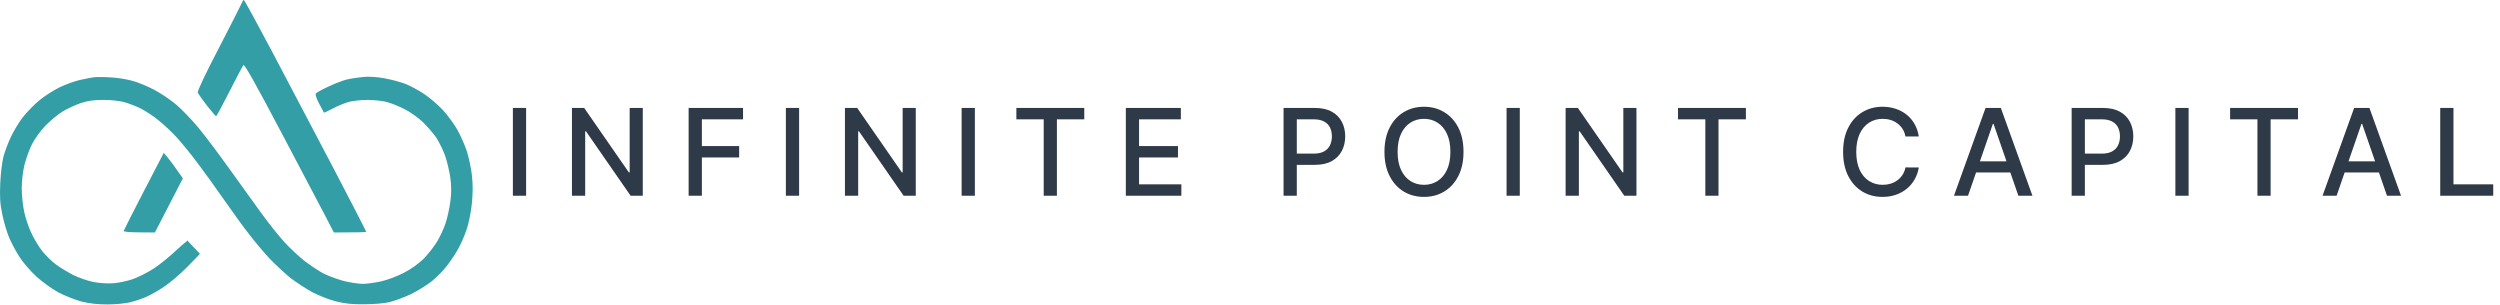
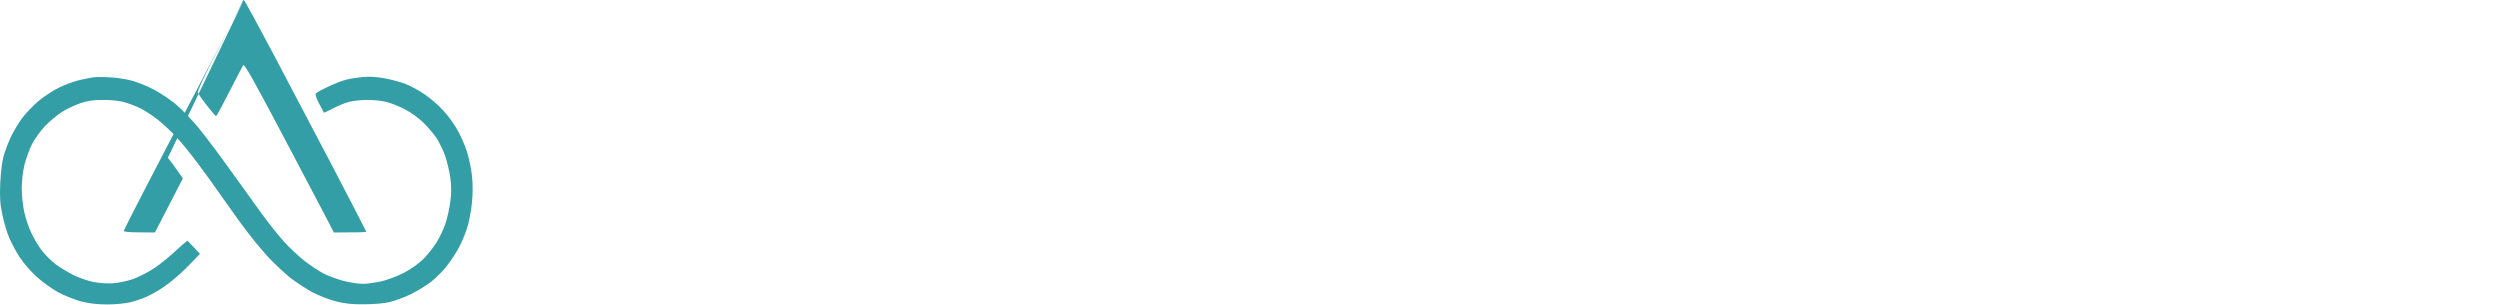
<svg xmlns="http://www.w3.org/2000/svg" width="1699" height="207" viewBox="0 0 1699 207" fill="none">
-   <path fill-rule="evenodd" clip-rule="evenodd" d="M165.677 0C166.077 -0.1 175.077 16.5 185.777 36.7C196.477 56.901 214.977 92.3 227.077 115.2C239.077 138.2 248.877 157.2 248.877 157.5C248.877 157.8 243.977 158 226.877 158L221.577 147.7C218.577 142.1 204.977 116.2 191.277 90.2C172.677 55 166.077 43.3 165.377 44.3C164.777 45 160.577 53.2 155.877 62.3C151.177 71.5 147.177 79.001 146.877 79.001C146.577 79.001 143.877 75.8 140.677 71.8C137.577 67.8 134.777 63.8 134.377 63.001C133.977 62.1 139.477 50.4 149.077 32.001C157.477 15.8 164.477 2 164.677 1.3C164.877 0.6 165.277 0 165.677 0ZM111.277 103.9L114.077 107.2C115.577 109 118.477 112.8 124.277 121.2L105.277 158L94.577 157.9C88.077 157.9 83.877 157.5 84.077 156.9C84.177 156.4 90.377 144.2 97.777 129.9L111.277 103.9Z" fill="#339EA6" />
+   <path fill-rule="evenodd" clip-rule="evenodd" d="M165.677 0C166.077 -0.1 175.077 16.5 185.777 36.7C196.477 56.901 214.977 92.3 227.077 115.2C239.077 138.2 248.877 157.2 248.877 157.5C248.877 157.8 243.977 158 226.877 158L221.577 147.7C218.577 142.1 204.977 116.2 191.277 90.2C172.677 55 166.077 43.3 165.377 44.3C164.777 45 160.577 53.2 155.877 62.3C151.177 71.5 147.177 79.001 146.877 79.001C146.577 79.001 143.877 75.8 140.677 71.8C137.577 67.8 134.777 63.8 134.377 63.001C133.977 62.1 139.477 50.4 149.077 32.001C157.477 15.8 164.477 2 164.677 1.3C164.877 0.6 165.277 0 165.677 0ZL114.077 107.2C115.577 109 118.477 112.8 124.277 121.2L105.277 158L94.577 157.9C88.077 157.9 83.877 157.5 84.077 156.9C84.177 156.4 90.377 144.2 97.777 129.9L111.277 103.9Z" fill="#339EA6" />
  <path d="M75.277 52.6C79.677 52.8 86.477 53.901 90.277 55.001C94.177 56.1 100.677 58.8 104.777 61.001C108.977 63.2 115.477 67.6 119.277 70.7C123.077 73.8 129.977 81 134.777 86.7C139.477 92.4 149.277 105.4 156.577 115.7C163.877 125.9 173.677 139.5 178.277 145.8C182.977 152.2 189.577 160.5 193.077 164.3C196.477 168.1 202.677 173.9 206.777 177.2C210.977 180.4 216.977 184.4 220.277 186.1C223.577 187.7 229.677 189.9 233.777 191C237.977 192 243.677 192.9 246.577 192.9C249.477 192.9 255.077 192.1 259.077 191.2C263.077 190.3 269.877 187.8 274.277 185.5C279.177 183 284.477 179.2 287.877 175.9C290.877 172.8 294.977 167.6 296.977 164.3C298.977 161 301.577 155.4 302.777 151.8C303.977 148.3 305.477 141.5 306.077 136.8C306.877 130.6 306.777 126.2 305.977 120.3C305.277 115.9 303.777 109.4 302.477 105.8C301.277 102.3 298.577 96.9 296.677 93.8C294.677 90.8 290.377 85.9 287.177 82.8C283.977 79.8 278.377 75.8 274.777 74.1C271.277 72.3 265.877 70.1 262.777 69.3C259.777 68.501 253.977 67.9 249.777 67.9C245.677 67.9 240.077 68.5 237.277 69.2C234.577 69.9 229.577 71.9 226.277 73.7C222.977 75.4 220.277 76.7 220.177 76.6C220.177 76.5 218.677 73.8 216.977 70.6C215.177 67.3 214.177 64.3 214.577 63.6C214.977 63 218.877 60.8 223.277 58.8C227.677 56.7 233.377 54.6 235.777 54.001C238.277 53.401 243.277 52.7 246.777 52.3C250.877 51.9 256.277 52.3 261.277 53.2C265.677 54.001 271.977 55.7 275.277 56.9C278.577 58.2 284.477 61.3 288.277 63.9C292.177 66.5 297.977 71.501 301.177 75.001C304.377 78.501 308.777 84.501 310.877 88.3C313.077 92.201 315.977 98.8 317.377 103.1C318.677 107.4 320.277 114.8 320.777 119.6C321.377 125.2 321.377 131.9 320.677 138.3C320.177 143.8 318.577 151.7 317.177 155.8C315.777 160 313.177 166 311.277 169.3C309.477 172.6 305.877 177.9 303.377 181.1C300.877 184.3 296.277 188.9 293.077 191.4C289.877 193.9 283.677 197.7 279.277 199.9C274.877 202 268.377 204.4 264.777 205.3C261.077 206.2 253.577 206.8 247.277 206.8C239.377 206.9 234.077 206.3 228.277 204.8C223.877 203.7 216.677 200.9 212.277 198.6C207.877 196.2 201.177 191.8 197.277 188.8C193.477 185.7 187.177 179.8 183.277 175.8C179.477 171.7 173.377 164.5 169.777 159.8C166.077 155.2 158.277 144.4 152.277 135.8C146.377 127.3 138.077 115.8 133.877 110.3C129.777 104.8 123.677 97.3 120.377 93.7C117.077 90 111.377 84.701 107.777 81.8C104.277 78.9 98.777 75.3 95.577 73.7C92.377 72.1 87.277 70.201 84.077 69.3C80.877 68.501 74.477 67.8 69.777 67.9C63.777 67.9 59.477 68.5 54.777 70.1C51.177 71.3 45.677 73.9 42.477 75.8C39.277 77.8 33.977 82.2 30.677 85.6C27.477 89 23.377 94.7 21.677 98.1C19.977 101.5 17.777 107.7 16.677 111.8C15.577 116.4 14.777 122.8 14.777 128.1C14.777 132.9 15.577 140.1 16.477 144.1C17.277 148.1 19.477 154.5 21.277 158.3C23.077 162.2 26.377 167.7 28.677 170.6C30.977 173.5 35.177 177.6 38.077 179.8C40.977 181.9 46.277 185.1 49.777 186.9C53.377 188.7 59.477 190.8 63.277 191.6C67.477 192.4 72.977 192.8 76.777 192.5C80.377 192.3 86.477 191 90.277 189.7C94.177 188.3 100.677 185 104.777 182.3C108.877 179.6 116.077 173.7 120.677 169.3C125.377 164.9 125.877 165 127.377 163.5L135.877 172.5C134.877 173.5 132.977 175.7 126.777 181.9C122.177 186.5 115.177 192.5 111.277 195C107.477 197.6 102.077 200.6 99.277 201.8C96.577 203 91.777 204.6 88.577 205.4C85.377 206.2 78.477 206.9 73.077 206.9C66.277 206.9 60.877 206.3 55.277 204.9C50.877 203.7 43.777 200.9 39.477 198.6C35.177 196.2 28.477 191.4 24.577 187.8C20.777 184.3 15.677 178.4 13.377 174.8C11.077 171.3 7.877 165.4 6.377 161.8C4.777 158.3 2.677 151.1 1.577 145.8C-0.023 138.2 -0.223 134 0.177 124.3C0.477 117.7 1.477 109.6 2.377 106.3C3.277 103 5.477 97.201 7.277 93.3C9.077 89.501 12.577 83.5 15.177 80.1C17.777 76.7 22.877 71.4 26.577 68.3C30.277 65.3 36.577 61.2 40.577 59.3C44.577 57.4 50.677 55.2 54.077 54.4C57.477 53.6 61.877 52.8 63.777 52.501C65.777 52.3 70.877 52.3 75.277 52.6Z" fill="#339EA6" />
-   <path d="M357.55 73.364V133H348.552V73.364H357.55ZM436.828 73.364V133H428.558L398.245 89.263H397.691V133H388.693V73.364H397.022L427.364 117.159H427.917V73.364H436.828ZM467.993 133V73.364H504.975V81.109H476.991V99.28H502.325V106.996H476.991V133H467.993ZM543.078 73.364V133H534.08V73.364H543.078ZM622.356 73.364V133H614.086L583.773 89.263H583.219V133H574.222V73.364H582.55L612.892 117.159H613.445V73.364H622.356ZM662.519 73.364V133H653.521V73.364H662.519ZM690.722 81.109V73.364H736.876V81.109H718.269V133H709.3V81.109H690.722ZM765.115 133V73.364H802.504V81.109H774.113V99.28H800.553V106.996H774.113V125.254H802.854V133H765.115ZM872.304 133V73.364H893.562C898.201 73.364 902.045 74.208 905.093 75.897C908.141 77.586 910.422 79.896 911.936 82.827C913.45 85.739 914.207 89.02 914.207 92.67C914.207 96.339 913.44 99.639 911.907 102.57C910.392 105.482 908.102 107.792 905.035 109.501C901.987 111.19 898.153 112.034 893.532 112.034H878.914V104.405H892.717C895.648 104.405 898.026 103.9 899.851 102.891C901.676 101.862 903.016 100.464 903.87 98.697C904.724 96.931 905.151 94.922 905.151 92.67C905.151 90.418 904.724 88.418 903.87 86.671C903.016 84.924 901.666 83.555 899.822 82.565C897.997 81.575 895.59 81.08 892.601 81.08H881.302V133H872.304ZM994.599 103.182C994.599 109.549 993.434 115.024 991.105 119.605C988.775 124.167 985.582 127.681 981.524 130.146C977.486 132.592 972.895 133.815 967.751 133.815C962.587 133.815 957.976 132.592 953.919 130.146C949.881 127.681 946.698 124.157 944.368 119.576C942.039 114.995 940.874 109.53 940.874 103.182C940.874 96.814 942.039 91.35 944.368 86.788C946.698 82.206 949.881 78.692 953.919 76.246C957.976 73.781 962.587 72.548 967.751 72.548C972.895 72.548 977.486 73.781 981.524 76.246C985.582 78.692 988.775 82.206 991.105 86.788C993.434 91.35 994.599 96.814 994.599 103.182ZM985.688 103.182C985.688 98.329 984.902 94.242 983.33 90.923C981.777 87.584 979.641 85.06 976.923 83.352C974.225 81.624 971.168 80.76 967.751 80.76C964.315 80.76 961.248 81.624 958.549 83.352C955.851 85.06 953.715 87.584 952.143 90.923C950.59 94.242 949.813 98.329 949.813 103.182C949.813 108.035 950.59 112.131 952.143 115.47C953.715 118.79 955.851 121.313 958.549 123.041C961.248 124.75 964.315 125.604 967.751 125.604C971.168 125.604 974.225 124.75 976.923 123.041C979.641 121.313 981.777 118.79 983.33 115.47C984.902 112.131 985.688 108.035 985.688 103.182ZM1032.85 73.364V133H1023.86V73.364H1032.85ZM1112.13 73.364V133H1103.86L1073.55 89.263H1073V133H1064V73.364H1072.33L1102.67 117.159H1103.22V73.364H1112.13ZM1140.36 81.109V73.364H1186.51V81.109H1167.9V133H1158.94V81.109H1140.36ZM1304.02 92.757H1294.94C1294.59 90.816 1293.94 89.108 1292.99 87.632C1292.04 86.157 1290.87 84.905 1289.49 83.876C1288.11 82.847 1286.57 82.07 1284.86 81.546C1283.17 81.022 1281.38 80.76 1279.48 80.76C1276.04 80.76 1272.96 81.624 1270.25 83.352C1267.55 85.079 1265.41 87.613 1263.84 90.952C1262.29 94.291 1261.51 98.367 1261.51 103.182C1261.51 108.035 1262.29 112.131 1263.84 115.47C1265.41 118.809 1267.56 121.333 1270.27 123.041C1272.99 124.75 1276.05 125.604 1279.45 125.604C1281.33 125.604 1283.12 125.351 1284.8 124.847C1286.51 124.322 1288.06 123.556 1289.43 122.546C1290.81 121.537 1291.98 120.304 1292.93 118.848C1293.9 117.373 1294.57 115.684 1294.94 113.781L1304.02 113.81C1303.54 116.742 1302.6 119.44 1301.2 121.906C1299.82 124.352 1298.04 126.468 1295.87 128.254C1293.72 130.02 1291.25 131.389 1288.47 132.359C1285.7 133.33 1282.67 133.815 1279.39 133.815C1274.22 133.815 1269.62 132.592 1265.59 130.146C1261.55 127.681 1258.36 124.157 1256.04 119.576C1253.72 114.995 1252.57 109.53 1252.57 103.182C1252.57 96.814 1253.73 91.35 1256.06 86.788C1258.39 82.206 1261.58 78.692 1265.62 76.246C1269.65 73.781 1274.24 72.548 1279.39 72.548C1282.55 72.548 1285.5 73.004 1288.24 73.917C1291 74.81 1293.47 76.13 1295.67 77.877C1297.86 79.605 1299.68 81.721 1301.11 84.225C1302.55 86.71 1303.52 89.554 1304.02 92.757ZM1337.47 133H1327.92L1349.38 73.364H1359.77L1381.23 133H1371.68L1354.82 84.196H1354.36L1337.47 133ZM1339.07 109.646H1370.05V117.217H1339.07V109.646ZM1407.89 133V73.364H1429.14C1433.78 73.364 1437.63 74.208 1440.67 75.897C1443.72 77.586 1446 79.896 1447.52 82.827C1449.03 85.739 1449.79 89.02 1449.79 92.67C1449.79 96.339 1449.02 99.639 1447.49 102.57C1445.97 105.482 1443.68 107.792 1440.62 109.501C1437.57 111.19 1433.73 112.034 1429.11 112.034H1414.5V104.405H1428.3C1431.23 104.405 1433.61 103.9 1435.43 102.891C1437.26 101.862 1438.6 100.464 1439.45 98.697C1440.31 96.931 1440.73 94.922 1440.73 92.67C1440.73 90.418 1440.31 88.418 1439.45 86.671C1438.6 84.924 1437.25 83.555 1435.4 82.565C1433.58 81.575 1431.17 81.08 1428.18 81.08H1416.88V133H1407.89ZM1487.38 73.364V133H1478.38V73.364H1487.38ZM1515.58 81.109V73.364H1561.73V81.109H1543.12V133H1534.16V81.109H1515.58ZM1587.96 133H1578.41L1599.87 73.364H1610.27L1631.73 133H1622.18L1605.32 84.196H1604.85L1587.96 133ZM1589.56 109.646H1620.55V117.217H1589.56V109.646ZM1658.38 133V73.364H1667.38V125.254H1694.4V133H1658.38Z" fill="#2E3A47" />
</svg>